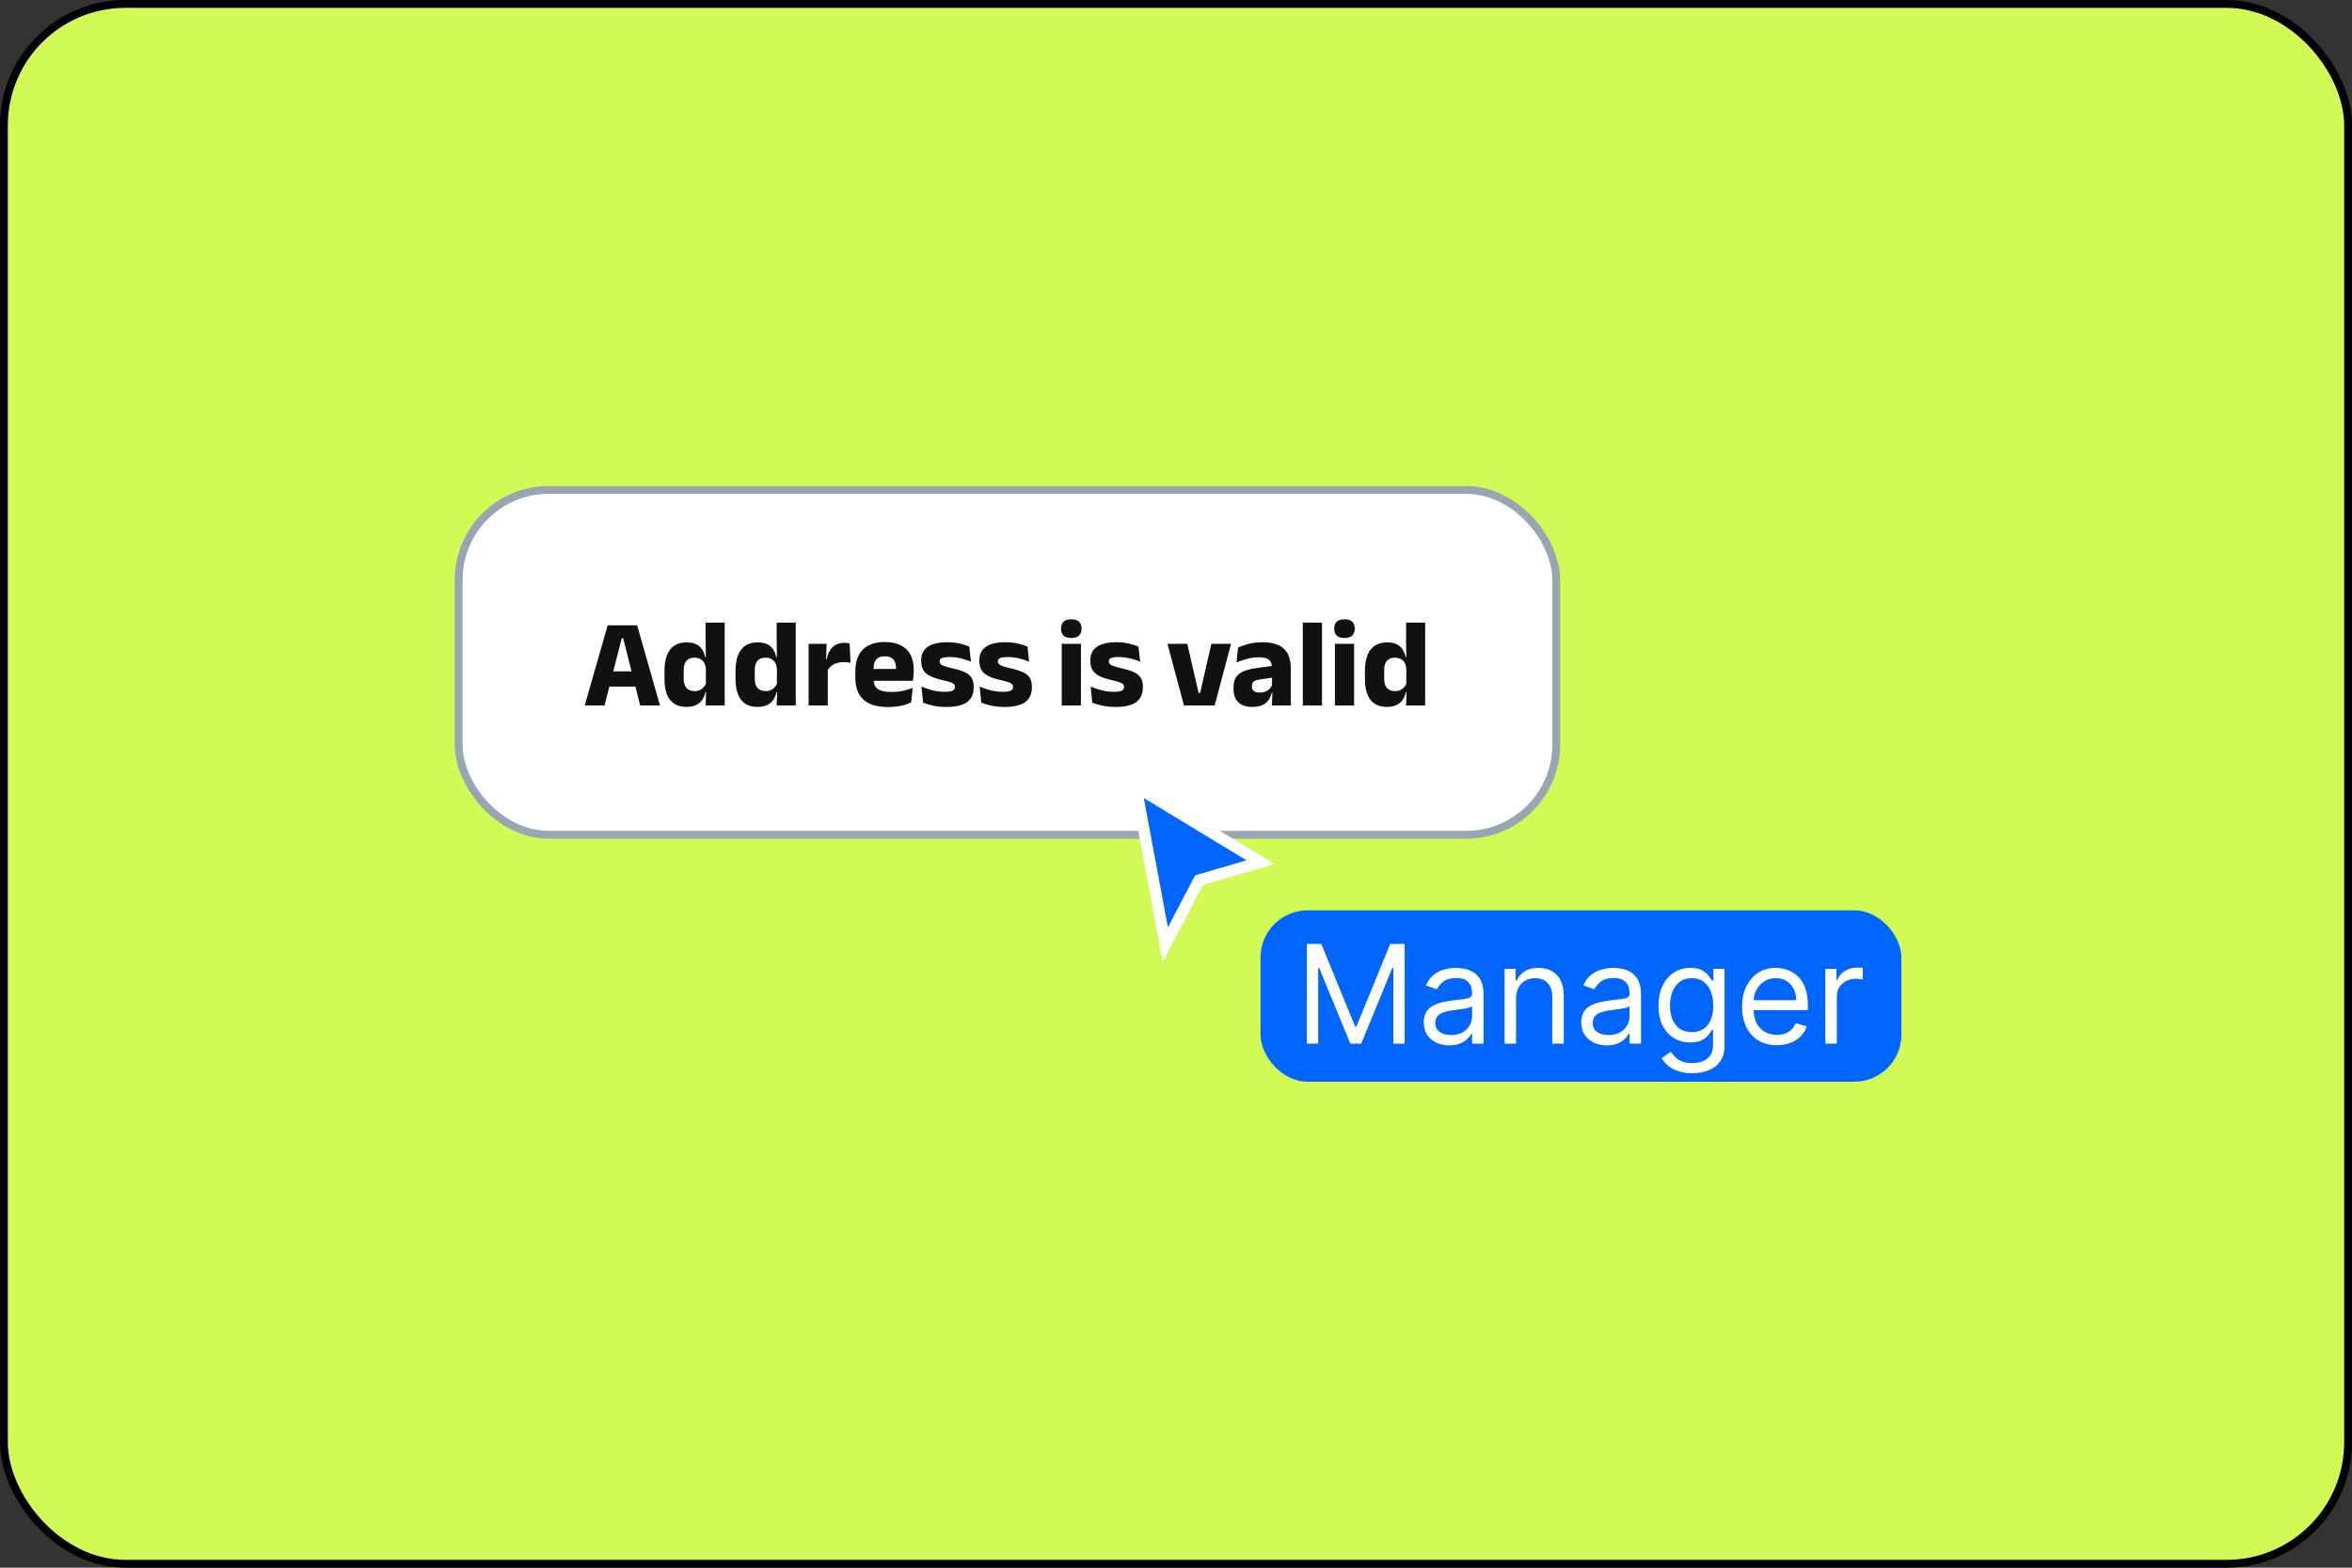
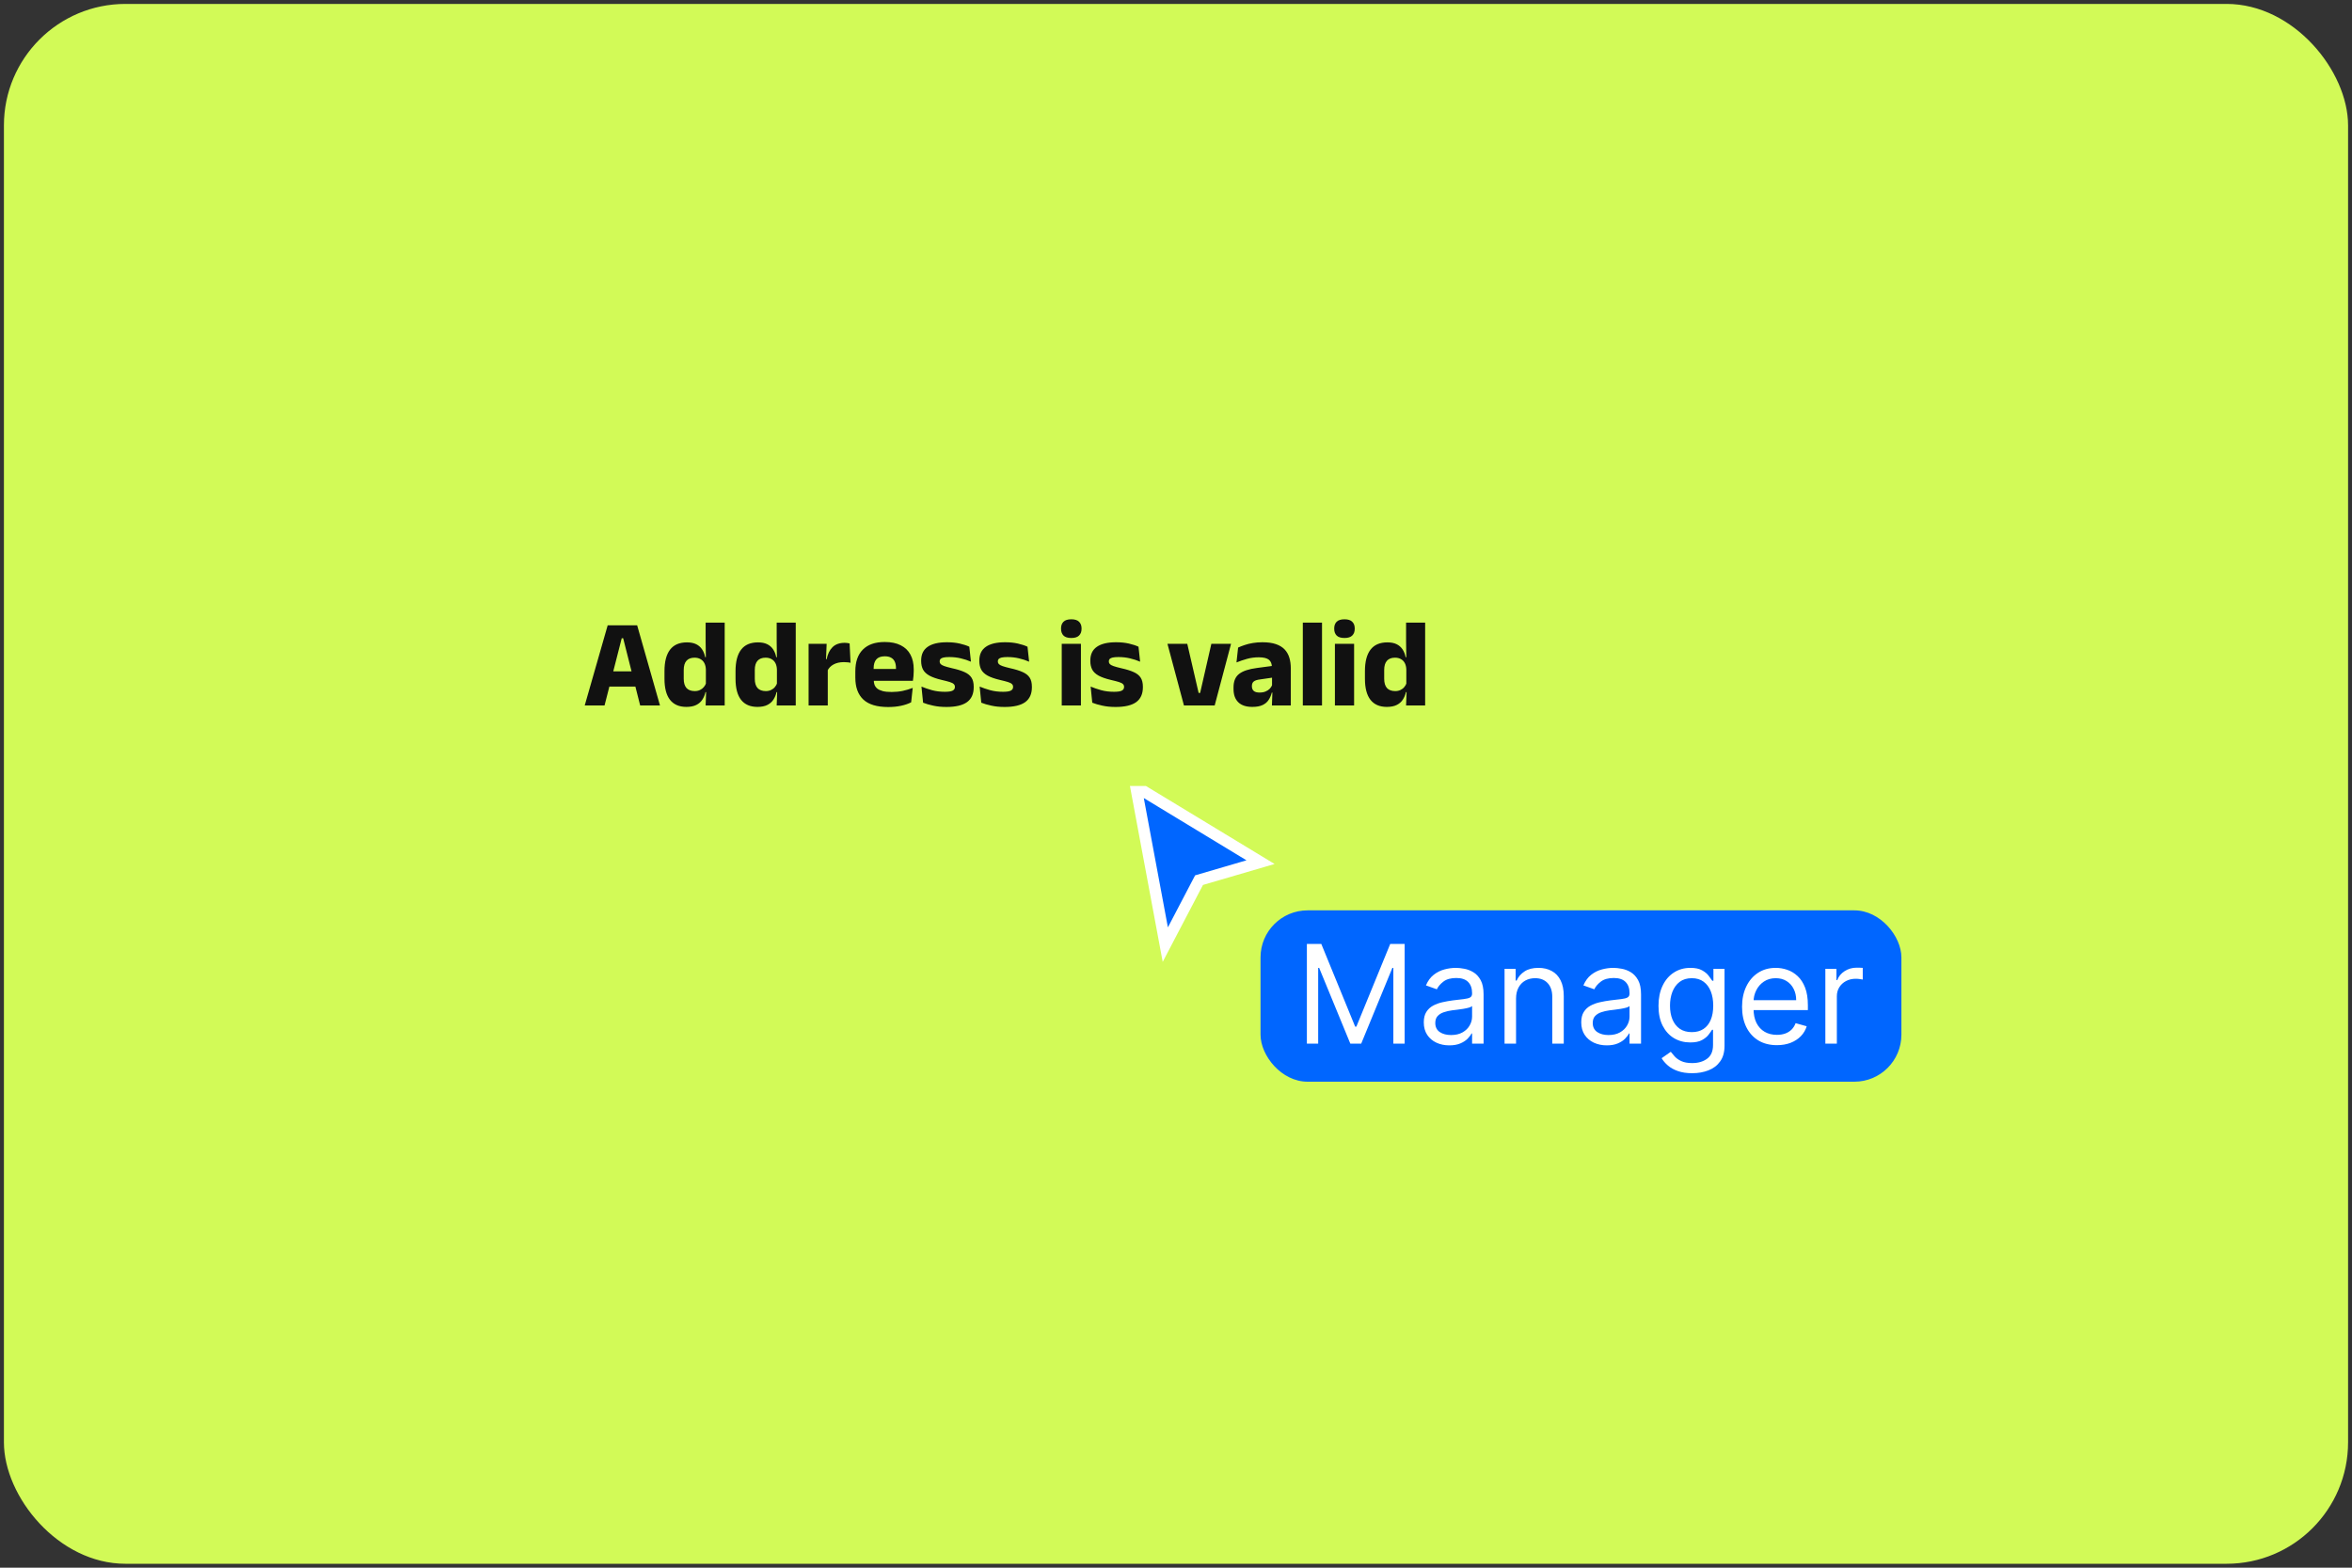
<svg xmlns="http://www.w3.org/2000/svg" width="300" height="200" viewBox="0 0 300 200" fill="none">
  <rect x="0" y="0" width="300" height="200" fill="#333333" stroke="none" />
  <rect x="0.5" y="0.5" width="299" height="199" rx="15.5" fill="#D2FA57" />
-   <rect x="0.5" y="0.5" width="299" height="199" rx="15.5" stroke="black" />
-   <rect x="58.5" y="62.5" width="140" height="44" rx="11.5" fill="white" />
-   <rect x="58.5" y="62.5" width="140" height="44" rx="11.5" stroke="#98A5B2" />
  <path d="M74.582 90L77.51 79.776H81.27L84.182 90H81.654L79.486 81.424H79.302L77.11 90H74.582ZM77.07 87.592V85.648H81.678V87.592H77.07ZM87.547 90.184C86.63 90.184 85.934 89.883 85.459 89.28C84.99 88.677 84.755 87.781 84.755 86.592V85.624C84.755 84.413 84.993 83.499 85.467 82.88C85.942 82.261 86.659 81.952 87.619 81.952C88.089 81.952 88.481 82.029 88.795 82.184C89.11 82.339 89.361 82.557 89.547 82.84C89.739 83.123 89.873 83.456 89.947 83.84H90.611L90.035 85.424C90.025 85.099 89.961 84.824 89.843 84.6C89.726 84.376 89.561 84.205 89.347 84.088C89.139 83.965 88.886 83.904 88.587 83.904C88.139 83.904 87.798 84.035 87.563 84.296C87.329 84.557 87.211 84.949 87.211 85.472V86.6C87.211 87.117 87.329 87.509 87.563 87.776C87.803 88.037 88.155 88.168 88.619 88.168C88.865 88.168 89.083 88.123 89.275 88.032C89.473 87.941 89.638 87.816 89.771 87.656C89.91 87.496 90.011 87.315 90.075 87.112L90.675 88.296H89.987C89.907 88.648 89.774 88.968 89.587 89.256C89.401 89.544 89.142 89.771 88.811 89.936C88.481 90.101 88.059 90.184 87.547 90.184ZM90.003 90L90.075 88.008L90.035 87.592V84.408V84.064L90.003 81.784V79.432H92.435V90H90.003ZM96.61 90.184C95.692 90.184 94.996 89.883 94.522 89.28C94.052 88.677 93.818 87.781 93.818 86.592V85.624C93.818 84.413 94.055 83.499 94.53 82.88C95.004 82.261 95.722 81.952 96.682 81.952C97.151 81.952 97.543 82.029 97.858 82.184C98.172 82.339 98.423 82.557 98.61 82.84C98.802 83.123 98.935 83.456 99.01 83.84H99.674L99.098 85.424C99.087 85.099 99.023 84.824 98.906 84.6C98.788 84.376 98.623 84.205 98.41 84.088C98.202 83.965 97.948 83.904 97.65 83.904C97.202 83.904 96.861 84.035 96.626 84.296C96.391 84.557 96.274 84.949 96.274 85.472V86.6C96.274 87.117 96.391 87.509 96.626 87.776C96.866 88.037 97.218 88.168 97.682 88.168C97.927 88.168 98.146 88.123 98.338 88.032C98.535 87.941 98.701 87.816 98.834 87.656C98.972 87.496 99.074 87.315 99.138 87.112L99.738 88.296H99.05C98.97 88.648 98.837 88.968 98.65 89.256C98.463 89.544 98.204 89.771 97.874 89.936C97.543 90.101 97.122 90.184 96.61 90.184ZM99.066 90L99.138 88.008L99.098 87.592V84.408V84.064L99.066 81.784V79.432H101.498V90H99.066ZM105.536 85.584L104.864 84.096H105.44C105.568 83.445 105.816 82.936 106.184 82.568C106.558 82.195 107.083 82.008 107.76 82.008C107.878 82.008 107.984 82.016 108.08 82.032C108.182 82.048 108.278 82.067 108.368 82.088L108.488 84.56C108.376 84.528 108.246 84.507 108.096 84.496C107.947 84.48 107.795 84.472 107.64 84.472C107.118 84.472 106.678 84.571 106.32 84.768C105.963 84.96 105.702 85.232 105.536 85.584ZM103.136 90V82.136H105.44L105.336 84.648L105.584 84.68V90H103.136ZM113.29 90.2C111.861 90.2 110.805 89.883 110.122 89.248C109.44 88.608 109.098 87.677 109.098 86.456V85.64C109.098 84.435 109.418 83.512 110.058 82.872C110.698 82.227 111.629 81.904 112.85 81.904C113.672 81.904 114.354 82.045 114.898 82.328C115.448 82.605 115.858 83.003 116.13 83.52C116.408 84.037 116.546 84.659 116.546 85.384V85.648C116.546 85.851 116.536 86.059 116.514 86.272C116.498 86.48 116.474 86.675 116.442 86.856H114.234C114.256 86.547 114.269 86.256 114.274 85.984C114.28 85.707 114.282 85.456 114.282 85.232C114.282 84.907 114.232 84.635 114.13 84.416C114.029 84.192 113.872 84.021 113.658 83.904C113.45 83.787 113.181 83.728 112.85 83.728C112.36 83.728 112 83.861 111.77 84.128C111.546 84.389 111.434 84.763 111.434 85.248V85.968L111.45 86.232V86.792C111.45 86.995 111.482 87.187 111.546 87.368C111.616 87.549 111.733 87.709 111.898 87.848C112.069 87.981 112.301 88.088 112.594 88.168C112.893 88.243 113.272 88.28 113.73 88.28C114.216 88.28 114.682 88.235 115.13 88.144C115.578 88.048 116.008 87.92 116.418 87.76L116.218 89.6C115.856 89.787 115.426 89.933 114.93 90.04C114.434 90.147 113.888 90.2 113.29 90.2ZM110.394 86.856V85.344H115.946V86.856H110.394ZM120.718 90.192C120.094 90.192 119.531 90.136 119.03 90.024C118.528 89.917 118.099 89.792 117.742 89.648L117.534 87.592C117.944 87.763 118.398 87.917 118.894 88.056C119.395 88.189 119.936 88.256 120.518 88.256C120.982 88.256 121.31 88.208 121.502 88.112C121.699 88.011 121.798 87.856 121.798 87.648V87.616C121.798 87.472 121.747 87.355 121.646 87.264C121.55 87.168 121.379 87.083 121.134 87.008C120.894 86.933 120.555 86.845 120.118 86.744C119.462 86.589 118.942 86.408 118.558 86.2C118.174 85.987 117.899 85.728 117.734 85.424C117.574 85.115 117.494 84.749 117.494 84.328V84.264C117.494 83.485 117.771 82.904 118.326 82.52C118.88 82.131 119.696 81.936 120.774 81.936C121.382 81.936 121.928 81.992 122.414 82.104C122.899 82.216 123.307 82.349 123.638 82.504L123.846 84.416C123.462 84.245 123.032 84.104 122.558 83.992C122.088 83.88 121.595 83.824 121.078 83.824C120.763 83.824 120.515 83.845 120.334 83.888C120.158 83.931 120.032 83.992 119.958 84.072C119.888 84.152 119.854 84.251 119.854 84.368V84.392C119.854 84.52 119.896 84.629 119.982 84.72C120.067 84.811 120.222 84.896 120.446 84.976C120.675 85.056 121.003 85.147 121.43 85.248C122.091 85.392 122.624 85.557 123.03 85.744C123.435 85.925 123.731 86.163 123.918 86.456C124.104 86.744 124.198 87.128 124.198 87.608V87.68C124.198 88.528 123.912 89.16 123.342 89.576C122.771 89.987 121.896 90.192 120.718 90.192ZM128.139 90.192C127.515 90.192 126.953 90.136 126.451 90.024C125.95 89.917 125.521 89.792 125.163 89.648L124.955 87.592C125.366 87.763 125.819 87.917 126.315 88.056C126.817 88.189 127.358 88.256 127.939 88.256C128.403 88.256 128.731 88.208 128.923 88.112C129.121 88.011 129.219 87.856 129.219 87.648V87.616C129.219 87.472 129.169 87.355 129.067 87.264C128.971 87.168 128.801 87.083 128.555 87.008C128.315 86.933 127.977 86.845 127.539 86.744C126.883 86.589 126.363 86.408 125.979 86.2C125.595 85.987 125.321 85.728 125.155 85.424C124.995 85.115 124.915 84.749 124.915 84.328V84.264C124.915 83.485 125.193 82.904 125.747 82.52C126.302 82.131 127.118 81.936 128.195 81.936C128.803 81.936 129.35 81.992 129.835 82.104C130.321 82.216 130.729 82.349 131.059 82.504L131.267 84.416C130.883 84.245 130.454 84.104 129.979 83.992C129.51 83.88 129.017 83.824 128.499 83.824C128.185 83.824 127.937 83.845 127.755 83.888C127.579 83.931 127.454 83.992 127.379 84.072C127.31 84.152 127.275 84.251 127.275 84.368V84.392C127.275 84.52 127.318 84.629 127.403 84.72C127.489 84.811 127.643 84.896 127.867 84.976C128.097 85.056 128.425 85.147 128.851 85.248C129.513 85.392 130.046 85.557 130.451 85.744C130.857 85.925 131.153 86.163 131.339 86.456C131.526 86.744 131.619 87.128 131.619 87.608V87.68C131.619 88.528 131.334 89.16 130.763 89.576C130.193 89.987 129.318 90.192 128.139 90.192ZM135.426 90V82.136H137.874V90H135.426ZM136.65 81.392C136.191 81.392 135.858 81.288 135.65 81.08C135.442 80.867 135.338 80.581 135.338 80.224V80.168C135.338 79.811 135.442 79.528 135.65 79.32C135.858 79.112 136.191 79.008 136.65 79.008C137.098 79.008 137.426 79.112 137.634 79.32C137.847 79.528 137.954 79.811 137.954 80.168V80.224C137.954 80.587 137.847 80.872 137.634 81.08C137.426 81.288 137.098 81.392 136.65 81.392ZM142.296 90.192C141.672 90.192 141.109 90.136 140.608 90.024C140.106 89.917 139.677 89.792 139.32 89.648L139.112 87.592C139.522 87.763 139.976 87.917 140.472 88.056C140.973 88.189 141.514 88.256 142.096 88.256C142.56 88.256 142.888 88.208 143.08 88.112C143.277 88.011 143.376 87.856 143.376 87.648V87.616C143.376 87.472 143.325 87.355 143.224 87.264C143.128 87.168 142.957 87.083 142.712 87.008C142.472 86.933 142.133 86.845 141.696 86.744C141.04 86.589 140.52 86.408 140.136 86.2C139.752 85.987 139.477 85.728 139.312 85.424C139.152 85.115 139.072 84.749 139.072 84.328V84.264C139.072 83.485 139.349 82.904 139.904 82.52C140.458 82.131 141.274 81.936 142.352 81.936C142.96 81.936 143.506 81.992 143.992 82.104C144.477 82.216 144.885 82.349 145.216 82.504L145.424 84.416C145.04 84.245 144.61 84.104 144.136 83.992C143.666 83.88 143.173 83.824 142.656 83.824C142.341 83.824 142.093 83.845 141.912 83.888C141.736 83.931 141.61 83.992 141.536 84.072C141.466 84.152 141.432 84.251 141.432 84.368V84.392C141.432 84.52 141.474 84.629 141.56 84.72C141.645 84.811 141.8 84.896 142.024 84.976C142.253 85.056 142.581 85.147 143.008 85.248C143.669 85.392 144.202 85.557 144.608 85.744C145.013 85.925 145.309 86.163 145.496 86.456C145.682 86.744 145.776 87.128 145.776 87.608V87.68C145.776 88.528 145.49 89.16 144.92 89.576C144.349 89.987 143.474 90.192 142.296 90.192ZM153.078 88.4L154.51 82.136H157.022L154.934 90H151.014L148.91 82.136H151.438L152.886 88.4H153.078ZM162.234 90L162.306 88.032L162.25 87.912V85.456L162.234 85.136C162.234 84.699 162.106 84.376 161.85 84.168C161.594 83.96 161.165 83.856 160.562 83.856C160.034 83.856 159.533 83.923 159.058 84.056C158.583 84.189 158.135 84.341 157.714 84.512L157.922 82.616C158.173 82.499 158.453 82.389 158.762 82.288C159.077 82.181 159.423 82.096 159.802 82.032C160.181 81.968 160.586 81.936 161.018 81.936C161.706 81.936 162.282 82.016 162.746 82.176C163.21 82.336 163.581 82.563 163.858 82.856C164.135 83.149 164.335 83.501 164.458 83.912C164.581 84.317 164.642 84.765 164.642 85.256V90H162.234ZM159.73 90.184C158.946 90.184 158.351 89.987 157.946 89.592C157.541 89.197 157.338 88.635 157.338 87.904V87.688C157.338 86.915 157.575 86.344 158.05 85.976C158.53 85.603 159.29 85.349 160.33 85.216L162.442 84.936L162.586 86.408L160.714 86.68C160.335 86.728 160.069 86.816 159.914 86.944C159.759 87.072 159.682 87.261 159.682 87.512V87.568C159.682 87.808 159.759 88 159.914 88.144C160.069 88.283 160.317 88.352 160.658 88.352C160.957 88.352 161.213 88.307 161.426 88.216C161.645 88.125 161.823 88.008 161.962 87.864C162.101 87.715 162.205 87.549 162.274 87.368L162.618 88.36H162.218C162.133 88.701 161.999 89.011 161.818 89.288C161.642 89.565 161.386 89.784 161.05 89.944C160.714 90.104 160.274 90.184 159.73 90.184ZM166.176 90V79.432H168.624V90H166.176ZM170.269 90V82.136H172.717V90H170.269ZM171.493 81.392C171.035 81.392 170.701 81.288 170.493 81.08C170.285 80.867 170.181 80.581 170.181 80.224V80.168C170.181 79.811 170.285 79.528 170.493 79.32C170.701 79.112 171.035 79.008 171.493 79.008C171.941 79.008 172.269 79.112 172.477 79.32C172.691 79.528 172.797 79.811 172.797 80.168V80.224C172.797 80.587 172.691 80.872 172.477 81.08C172.269 81.288 171.941 81.392 171.493 81.392ZM176.891 90.184C175.974 90.184 175.278 89.883 174.803 89.28C174.334 88.677 174.099 87.781 174.099 86.592V85.624C174.099 84.413 174.336 83.499 174.811 82.88C175.286 82.261 176.003 81.952 176.963 81.952C177.432 81.952 177.824 82.029 178.139 82.184C178.454 82.339 178.704 82.557 178.891 82.84C179.083 83.123 179.216 83.456 179.291 83.84H179.955L179.379 85.424C179.368 85.099 179.304 84.824 179.187 84.6C179.07 84.376 178.904 84.205 178.691 84.088C178.483 83.965 178.23 83.904 177.931 83.904C177.483 83.904 177.142 84.035 176.907 84.296C176.672 84.557 176.555 84.949 176.555 85.472V86.6C176.555 87.117 176.672 87.509 176.907 87.776C177.147 88.037 177.499 88.168 177.963 88.168C178.208 88.168 178.427 88.123 178.619 88.032C178.816 87.941 178.982 87.816 179.115 87.656C179.254 87.496 179.355 87.315 179.419 87.112L180.019 88.296H179.331C179.251 88.648 179.118 88.968 178.931 89.256C178.744 89.544 178.486 89.771 178.155 89.936C177.824 90.101 177.403 90.184 176.891 90.184ZM179.347 90L179.419 88.008L179.379 87.592V84.408V84.064L179.347 81.784V79.432H181.779V90H179.347Z" fill="#111111" />
  <path d="M152.939 112.286L148.635 120.512L145 101H145.957L160.782 109.991L152.939 112.286Z" fill="#0066FF" stroke="white" stroke-width="1.457" />
  <rect x="160.782" y="116.14" width="81.744" height="21.86" rx="6" fill="#0066FF" />
  <path d="M166.694 120.422H168.532L172.855 130.979H173.004L177.326 120.422H179.164V133.14H177.723V123.477H177.599L173.625 133.14H172.234L168.259 123.477H168.135V133.14H166.694V120.422ZM184.86 133.364C184.256 133.364 183.707 133.25 183.215 133.022C182.722 132.79 182.331 132.457 182.041 132.022C181.751 131.583 181.606 131.054 181.606 130.433C181.606 129.886 181.714 129.443 181.929 129.104C182.145 128.76 182.432 128.491 182.792 128.296C183.153 128.102 183.55 127.957 183.985 127.861C184.424 127.762 184.865 127.683 185.308 127.626C185.887 127.551 186.357 127.495 186.717 127.458C187.082 127.416 187.347 127.348 187.512 127.253C187.682 127.158 187.767 126.992 187.767 126.756V126.706C187.767 126.094 187.599 125.618 187.264 125.278C186.933 124.939 186.43 124.769 185.755 124.769C185.055 124.769 184.506 124.922 184.109 125.228C183.712 125.535 183.432 125.862 183.271 126.21L181.88 125.713C182.128 125.133 182.459 124.682 182.873 124.359C183.291 124.032 183.747 123.804 184.239 123.676C184.736 123.543 185.225 123.477 185.705 123.477C186.011 123.477 186.363 123.514 186.761 123.589C187.162 123.659 187.549 123.806 187.922 124.03C188.299 124.253 188.611 124.591 188.86 125.042C189.108 125.493 189.232 126.098 189.232 126.855V133.14H187.767V131.848H187.692C187.593 132.055 187.427 132.277 187.195 132.513C186.964 132.749 186.655 132.95 186.27 133.115C185.885 133.281 185.415 133.364 184.86 133.364ZM185.084 132.047C185.664 132.047 186.152 131.933 186.55 131.706C186.951 131.478 187.253 131.184 187.456 130.824C187.663 130.464 187.767 130.085 187.767 129.687V128.346C187.705 128.42 187.568 128.489 187.357 128.551C187.15 128.609 186.91 128.661 186.637 128.706C186.367 128.747 186.105 128.785 185.848 128.818C185.595 128.847 185.39 128.872 185.233 128.892C184.852 128.942 184.496 129.023 184.165 129.135C183.838 129.242 183.573 129.406 183.37 129.625C183.171 129.84 183.072 130.134 183.072 130.507C183.072 131.016 183.26 131.401 183.637 131.662C184.018 131.919 184.5 132.047 185.084 132.047ZM193.373 127.402V133.14H191.907V123.601H193.323V125.092H193.448C193.671 124.607 194.011 124.218 194.466 123.924C194.921 123.626 195.509 123.477 196.23 123.477C196.876 123.477 197.441 123.61 197.925 123.875C198.409 124.135 198.786 124.533 199.055 125.067C199.324 125.597 199.459 126.268 199.459 127.079V133.14H197.993V127.178C197.993 126.429 197.799 125.845 197.41 125.427C197.02 125.005 196.486 124.794 195.807 124.794C195.34 124.794 194.921 124.895 194.553 125.098C194.189 125.301 193.901 125.597 193.69 125.986C193.479 126.375 193.373 126.847 193.373 127.402ZM204.944 133.364C204.34 133.364 203.791 133.25 203.298 133.022C202.806 132.79 202.415 132.457 202.125 132.022C201.835 131.583 201.69 131.054 201.69 130.433C201.69 129.886 201.798 129.443 202.013 129.104C202.228 128.76 202.516 128.491 202.876 128.296C203.236 128.102 203.634 127.957 204.068 127.861C204.507 127.762 204.948 127.683 205.391 127.626C205.971 127.551 206.441 127.495 206.801 127.458C207.165 127.416 207.43 127.348 207.596 127.253C207.766 127.158 207.85 126.992 207.85 126.756V126.706C207.85 126.094 207.683 125.618 207.347 125.278C207.016 124.939 206.513 124.769 205.838 124.769C205.139 124.769 204.59 124.922 204.193 125.228C203.795 125.535 203.516 125.862 203.354 126.21L201.963 125.713C202.212 125.133 202.543 124.682 202.957 124.359C203.375 124.032 203.83 123.804 204.323 123.676C204.82 123.543 205.308 123.477 205.789 123.477C206.095 123.477 206.447 123.514 206.844 123.589C207.246 123.659 207.633 123.806 208.006 124.03C208.382 124.253 208.695 124.591 208.943 125.042C209.192 125.493 209.316 126.098 209.316 126.855V133.14H207.85V131.848H207.776C207.677 132.055 207.511 132.277 207.279 132.513C207.047 132.749 206.739 132.95 206.354 133.115C205.969 133.281 205.499 133.364 204.944 133.364ZM205.168 132.047C205.747 132.047 206.236 131.933 206.633 131.706C207.035 131.478 207.337 131.184 207.54 130.824C207.747 130.464 207.85 130.085 207.85 129.687V128.346C207.788 128.42 207.652 128.489 207.441 128.551C207.234 128.609 206.993 128.661 206.72 128.706C206.451 128.747 206.188 128.785 205.932 128.818C205.679 128.847 205.474 128.872 205.317 128.892C204.936 128.942 204.58 129.023 204.249 129.135C203.922 129.242 203.657 129.406 203.454 129.625C203.255 129.84 203.156 130.134 203.156 130.507C203.156 131.016 203.344 131.401 203.721 131.662C204.102 131.919 204.584 132.047 205.168 132.047ZM215.841 136.916C215.133 136.916 214.525 136.825 214.016 136.643C213.506 136.465 213.082 136.229 212.743 135.935C212.407 135.645 212.14 135.334 211.941 135.003L213.109 134.183C213.241 134.357 213.409 134.556 213.612 134.78C213.815 135.007 214.092 135.204 214.444 135.37C214.8 135.539 215.266 135.624 215.841 135.624C216.611 135.624 217.247 135.438 217.748 135.065C218.249 134.693 218.499 134.109 218.499 133.314V131.376H218.375C218.268 131.55 218.114 131.766 217.916 132.022C217.721 132.275 217.439 132.5 217.071 132.699C216.707 132.894 216.214 132.991 215.593 132.991C214.823 132.991 214.132 132.809 213.519 132.445C212.91 132.08 212.428 131.55 212.072 130.855C211.72 130.159 211.544 129.315 211.544 128.321C211.544 127.344 211.716 126.493 212.059 125.769C212.403 125.04 212.881 124.477 213.494 124.08C214.107 123.678 214.815 123.477 215.618 123.477C216.239 123.477 216.732 123.581 217.096 123.788C217.464 123.99 217.746 124.222 217.94 124.483C218.139 124.74 218.292 124.951 218.4 125.117H218.549V123.601H219.965V133.413C219.965 134.233 219.779 134.9 219.406 135.413C219.038 135.931 218.541 136.309 217.916 136.55C217.295 136.794 216.603 136.916 215.841 136.916ZM215.792 131.675C216.38 131.675 216.876 131.54 217.282 131.271C217.688 131.002 217.996 130.615 218.207 130.11C218.419 129.604 218.524 129 218.524 128.296C218.524 127.609 218.421 127.002 218.214 126.477C218.007 125.951 217.7 125.539 217.295 125.241C216.889 124.943 216.388 124.794 215.792 124.794C215.171 124.794 214.653 124.951 214.239 125.266C213.829 125.58 213.521 126.003 213.314 126.533C213.111 127.062 213.01 127.65 213.01 128.296C213.01 128.959 213.113 129.544 213.32 130.054C213.531 130.559 213.842 130.956 214.252 131.246C214.666 131.532 215.179 131.675 215.792 131.675ZM226.647 133.339C225.728 133.339 224.935 133.136 224.269 132.73C223.606 132.32 223.095 131.749 222.735 131.016C222.379 130.279 222.201 129.422 222.201 128.445C222.201 127.468 222.379 126.607 222.735 125.862C223.095 125.112 223.596 124.529 224.238 124.111C224.883 123.688 225.637 123.477 226.498 123.477C226.995 123.477 227.485 123.56 227.97 123.726C228.454 123.891 228.895 124.16 229.293 124.533C229.69 124.901 230.007 125.39 230.243 125.998C230.479 126.607 230.597 127.356 230.597 128.247V128.868H223.244V127.601H229.106C229.106 127.062 228.999 126.582 228.783 126.16C228.572 125.738 228.27 125.404 227.877 125.16C227.488 124.916 227.028 124.794 226.498 124.794C225.914 124.794 225.409 124.939 224.983 125.228C224.56 125.514 224.235 125.887 224.008 126.346C223.78 126.806 223.666 127.298 223.666 127.824V128.669C223.666 129.389 223.79 130 224.039 130.501C224.291 130.998 224.641 131.376 225.088 131.637C225.535 131.894 226.055 132.022 226.647 132.022C227.032 132.022 227.38 131.968 227.69 131.861C228.005 131.749 228.276 131.583 228.504 131.364C228.732 131.14 228.908 130.863 229.032 130.532L230.448 130.929C230.299 131.41 230.048 131.832 229.696 132.196C229.344 132.556 228.91 132.838 228.392 133.041C227.875 133.239 227.293 133.339 226.647 133.339ZM232.826 133.14V123.601H234.242V125.042H234.341C234.515 124.57 234.83 124.187 235.285 123.893C235.741 123.599 236.254 123.452 236.826 123.452C236.933 123.452 237.068 123.454 237.229 123.458C237.391 123.463 237.513 123.469 237.596 123.477V124.968C237.546 124.955 237.432 124.937 237.254 124.912C237.08 124.883 236.896 124.868 236.701 124.868C236.238 124.868 235.824 124.965 235.459 125.16C235.099 125.351 234.813 125.615 234.602 125.955C234.395 126.29 234.292 126.673 234.292 127.104V133.14H232.826Z" fill="white" />
</svg>